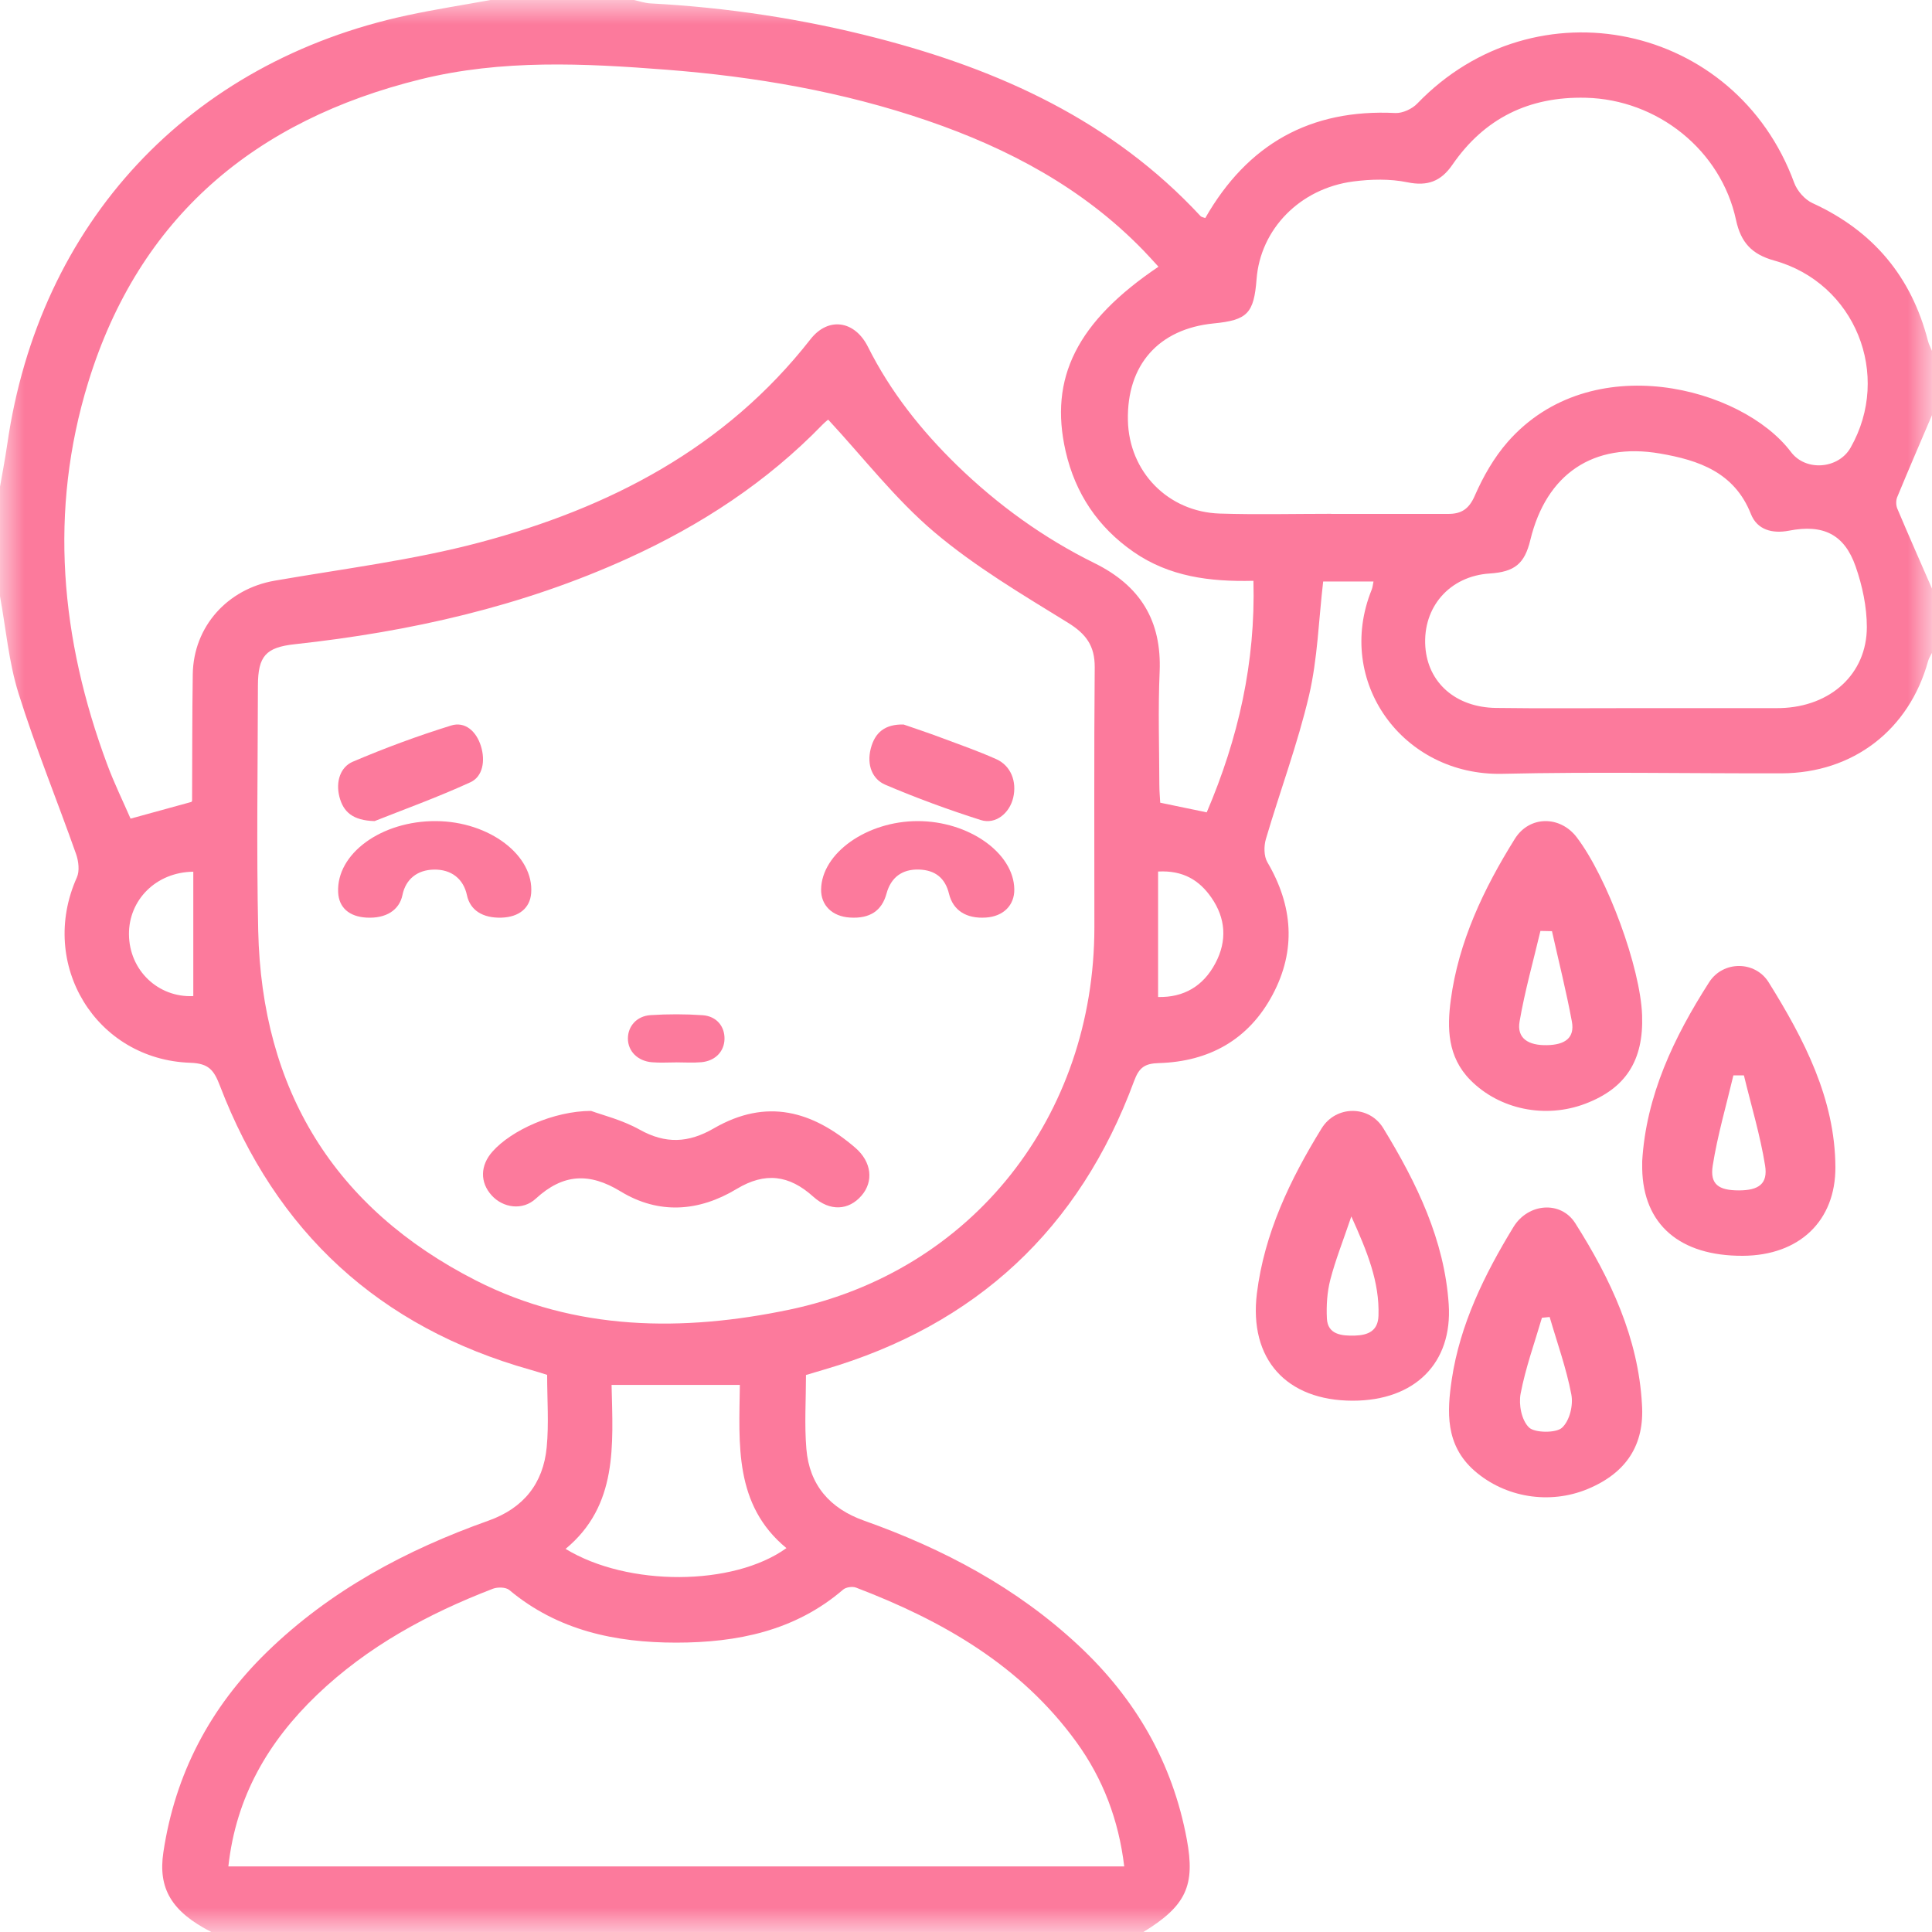
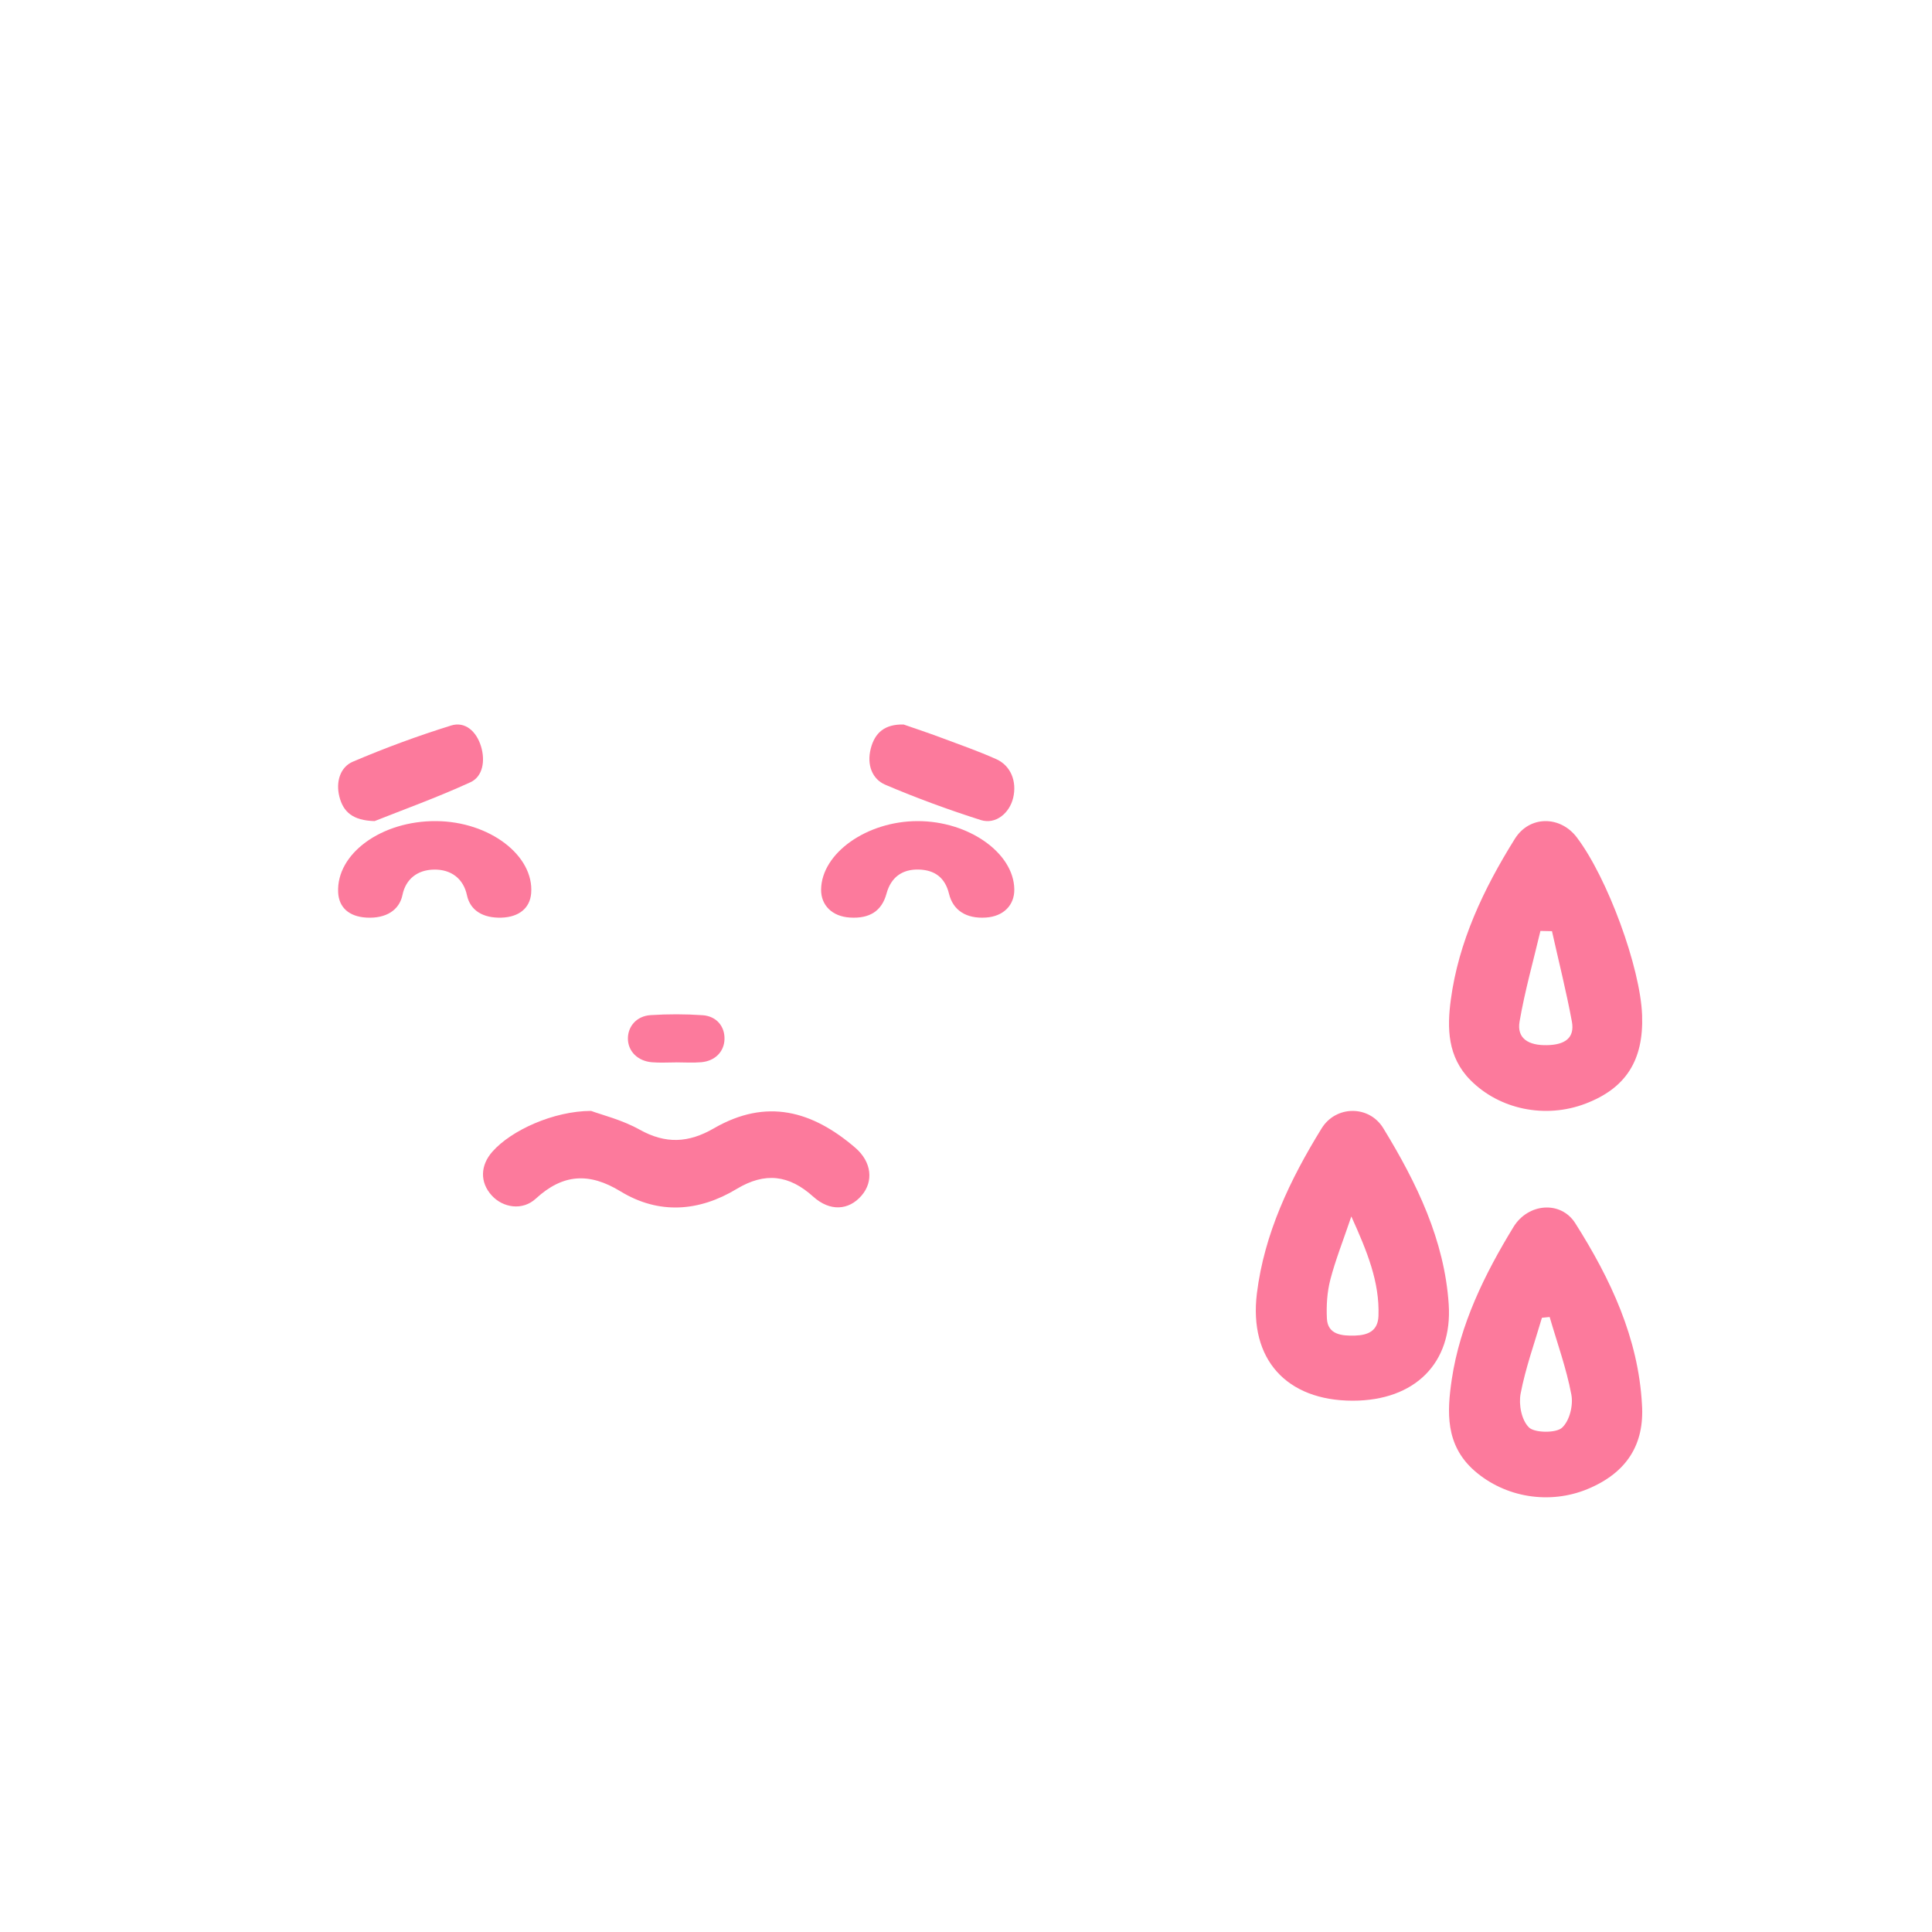
<svg xmlns="http://www.w3.org/2000/svg" xmlns:xlink="http://www.w3.org/1999/xlink" width="40px" height="40px" viewBox="0 0 40 40" version="1.1">
  <title>icon_depression</title>
  <defs>
-     <polygon id="path-1" points="7.8125e-06 0 40 0 40 40 7.8125e-06 40" />
-   </defs>
+     </defs>
  <g id="Page-1" stroke="none" stroke-width="1" fill="none" fill-rule="evenodd">
    <g id="08-Cancer-du-sein_1-2" transform="translate(-271, -3343)">
      <g id="icon_depression" transform="translate(271, 3343)">
        <g id="Group-3">
          <mask id="mask-2" fill="white">
            <use xlink:href="#path-1" />
          </mask>
          <g id="Clip-2" />
          <path d="M4.002,20.623 L4.002,18.048 C3.229,18.056 2.664,18.635 2.67,19.345 C2.676,20.093 3.278,20.658 4.002,20.623 L4.002,20.623 Z M23.977,20.642 C24.505,20.654 24.91,20.421 25.163,19.943 C25.41,19.478 25.378,19.011 25.079,18.582 C24.833,18.228 24.499,18.016 23.977,18.044 L23.977,20.642 Z M12.662,28.673 C12.69,29.92 12.796,31.169 11.71,32.068 C12.996,32.853 15.182,32.844 16.282,32.052 C15.195,31.156 15.302,29.899 15.318,28.673 L12.662,28.673 Z M33.9,14.661 C34.864,14.661 35.827,14.661 36.79,14.661 C36.816,14.661 36.842,14.661 36.868,14.66 C37.899,14.63 38.65,13.955 38.651,12.983 C38.651,12.564 38.558,12.127 38.419,11.729 C38.186,11.06 37.745,10.849 37.04,10.987 C36.692,11.054 36.38,10.969 36.251,10.643 C35.909,9.776 35.165,9.527 34.37,9.39 C32.984,9.151 32.013,9.817 31.684,11.18 C31.565,11.672 31.361,11.84 30.841,11.874 C30.015,11.927 29.453,12.568 29.51,13.389 C29.562,14.132 30.136,14.645 30.971,14.657 C31.947,14.671 32.924,14.66 33.9,14.661 L33.9,14.661 Z M27.56,10.638 C27.56,10.639 27.56,10.639 27.56,10.64 C28.366,10.64 29.173,10.64 29.98,10.64 C30.25,10.641 30.411,10.545 30.533,10.265 C30.707,9.867 30.933,9.47 31.219,9.145 C32.942,7.187 36.069,8.017 37.08,9.358 C37.388,9.767 38.063,9.71 38.314,9.269 C39.173,7.761 38.408,5.859 36.732,5.394 C36.268,5.265 36.043,5.019 35.943,4.557 C35.633,3.108 34.315,2.059 32.831,2.024 C31.66,1.995 30.736,2.446 30.071,3.41 C29.837,3.751 29.56,3.861 29.138,3.774 C28.777,3.7 28.386,3.709 28.018,3.757 C26.911,3.902 26.095,4.746 26.016,5.779 C25.961,6.488 25.826,6.628 25.129,6.696 C23.989,6.808 23.328,7.554 23.352,8.703 C23.374,9.766 24.181,10.599 25.257,10.633 C26.024,10.657 26.792,10.638 27.56,10.638 L27.56,10.638 Z M4.728,38.642 L23.276,38.642 C23.161,37.681 22.837,36.829 22.286,36.068 C21.134,34.479 19.512,33.553 17.724,32.87 C17.649,32.841 17.515,32.86 17.455,32.912 C16.459,33.768 15.26,34.008 14.002,34.009 C12.744,34.009 11.549,33.76 10.544,32.919 C10.472,32.859 10.303,32.856 10.205,32.893 C8.861,33.411 7.609,34.087 6.559,35.094 C5.553,36.059 4.886,37.2 4.728,38.642 L4.728,38.642 Z M23.985,5.522 C23.879,5.407 23.778,5.293 23.672,5.184 C22.421,3.894 20.883,3.075 19.204,2.499 C17.45,1.898 15.637,1.586 13.793,1.443 C12.091,1.311 10.389,1.227 8.71,1.641 C5.284,2.486 2.881,4.49 1.827,7.914 C1.006,10.581 1.253,13.229 2.218,15.823 C2.364,16.217 2.55,16.596 2.703,16.949 C3.167,16.821 3.563,16.713 3.963,16.603 C3.966,16.598 3.977,16.586 3.977,16.574 C3.981,15.702 3.978,14.831 3.991,13.959 C4.006,12.97 4.711,12.191 5.689,12.022 C7.106,11.776 8.544,11.599 9.93,11.231 C12.618,10.517 15.017,9.278 16.78,7.024 C17.149,6.552 17.697,6.635 17.97,7.181 C18.436,8.111 19.072,8.911 19.813,9.633 C20.659,10.455 21.606,11.139 22.662,11.66 C23.607,12.126 24.054,12.85 24.009,13.909 C23.975,14.689 24.001,15.471 24.003,16.251 C24.003,16.376 24.015,16.501 24.021,16.619 C24.359,16.689 24.661,16.752 24.984,16.819 C25.638,15.288 25.996,13.716 25.951,12.025 C25.046,12.047 24.207,11.939 23.468,11.426 C22.729,10.913 22.263,10.216 22.063,9.344 C21.715,7.824 22.299,6.659 23.985,5.522 L23.985,5.522 Z M17.147,8.688 C17.146,8.688 17.085,8.735 17.032,8.789 C15.876,9.982 14.511,10.873 13.007,11.557 C10.811,12.557 8.49,13.078 6.102,13.338 C5.499,13.403 5.342,13.588 5.34,14.194 C5.337,15.886 5.309,17.578 5.346,19.269 C5.419,22.562 6.917,25.014 9.854,26.511 C11.914,27.56 14.145,27.574 16.334,27.117 C20.143,26.323 22.654,23.098 22.658,19.204 C22.659,17.409 22.649,15.613 22.665,13.817 C22.668,13.37 22.486,13.124 22.108,12.891 C21.16,12.306 20.189,11.732 19.344,11.017 C18.539,10.336 17.882,9.481 17.147,8.688 L17.147,8.688 Z M40,13.516 C39.973,13.571 39.936,13.625 39.92,13.684 C39.527,15.112 38.367,16.007 36.883,16.011 C34.956,16.015 33.029,15.977 31.104,16.021 C29.046,16.067 27.627,14.112 28.4,12.207 C28.418,12.162 28.422,12.111 28.437,12.039 L27.395,12.039 C27.301,12.838 27.28,13.637 27.102,14.399 C26.866,15.404 26.501,16.378 26.209,17.371 C26.166,17.517 26.166,17.725 26.239,17.85 C26.769,18.752 26.84,19.672 26.347,20.597 C25.852,21.526 25.033,21.979 23.995,22.01 C23.701,22.018 23.584,22.1 23.48,22.382 C22.349,25.446 20.206,27.436 17.07,28.354 C16.946,28.39 16.823,28.427 16.687,28.468 C16.687,28.984 16.653,29.494 16.695,29.997 C16.756,30.742 17.179,31.231 17.886,31.482 C19.531,32.066 21.049,32.87 22.334,34.071 C23.508,35.168 24.277,36.492 24.572,38.084 C24.748,39.033 24.561,39.458 23.672,40 L4.375,40 C3.553,39.58 3.27,39.101 3.382,38.352 C3.625,36.725 4.351,35.349 5.524,34.206 C6.834,32.93 8.406,32.091 10.112,31.484 C10.839,31.226 11.248,30.713 11.319,29.963 C11.365,29.474 11.328,28.977 11.328,28.465 C11.207,28.428 11.099,28.392 10.99,28.362 C7.855,27.481 5.712,25.509 4.552,22.476 C4.429,22.156 4.322,22.017 3.944,22.004 C1.98,21.939 0.787,19.958 1.591,18.167 C1.651,18.033 1.627,17.83 1.575,17.682 C1.183,16.572 0.736,15.48 0.384,14.357 C0.181,13.71 0.123,13.017 7.8125e-06,12.344 C7.8125e-06,11.589 7.8125e-06,10.833 7.8125e-06,10.078 C0.05,9.787 0.107,9.497 0.149,9.205 C0.809,4.611 3.911,1.282 8.445,0.314 C9.012,0.193 9.586,0.104 10.156,-3.125e-05 L13.125,-3.125e-05 C13.238,0.024 13.35,0.064 13.464,0.07 C15.051,0.154 16.616,0.391 18.154,0.788 C20.699,1.445 23.028,2.504 24.855,4.473 C24.877,4.497 24.922,4.501 24.954,4.514 C25.828,2.986 27.127,2.252 28.889,2.34 C29.039,2.347 29.237,2.255 29.344,2.143 C31.789,-0.396 35.935,0.477 37.147,3.785 C37.208,3.952 37.367,4.133 37.527,4.206 C38.782,4.781 39.575,5.728 39.917,7.06 C39.935,7.131 39.972,7.197 40,7.266 L40,8.594 C39.759,9.159 39.514,9.724 39.28,10.292 C39.251,10.361 39.253,10.462 39.282,10.531 C39.516,11.086 39.76,11.636 40,12.187 L40,13.516 Z" id="Fill-1" fill="#FC7A9C" mask="url(#mask-2)" />
        </g>
-         <path d="M36.106,22.265 L35.888,22.264 C35.741,22.886 35.559,23.505 35.46,24.134 C35.399,24.521 35.583,24.646 36.002,24.646 C36.412,24.645 36.606,24.511 36.544,24.129 C36.443,23.502 36.256,22.886 36.106,22.265 M34,24.04 C34.081,22.686 34.652,21.481 35.386,20.336 C35.674,19.887 36.338,19.887 36.619,20.339 C37.357,21.524 37.992,22.752 38,24.161 C38.006,25.278 37.252,25.994 36.084,26 C34.777,26.006 34.02,25.351 34,24.196 C34,24.144 34,24.092 34,24.04" id="Fill-4" fill="#FC7A9C" />
        <path d="M27.978,25.185 C27.808,25.688 27.649,26.085 27.543,26.494 C27.476,26.753 27.459,27.031 27.472,27.298 C27.488,27.631 27.778,27.66 28.052,27.652 C28.326,27.643 28.529,27.556 28.54,27.243 C28.564,26.54 28.306,25.912 27.978,25.185 M28.006,29 C26.634,28.999 25.854,28.14 26.023,26.775 C26.176,25.542 26.706,24.426 27.362,23.363 C27.658,22.882 28.347,22.878 28.64,23.359 C29.333,24.493 29.906,25.674 29.994,27.004 C30.075,28.222 29.292,29 28.006,29" id="Fill-6" fill="#FC7A9C" />
        <path d="M32.132,19.279 C32.052,19.278 31.973,19.276 31.893,19.274 C31.745,19.9 31.569,20.52 31.461,21.151 C31.401,21.499 31.644,21.647 32.029,21.639 C32.4,21.632 32.607,21.49 32.544,21.15 C32.428,20.523 32.271,19.903 32.132,19.279 M33.998,21.02 C34.031,21.955 33.66,22.533 32.823,22.851 C31.995,23.166 31.043,22.972 30.439,22.358 C29.968,21.879 29.959,21.285 30.037,20.702 C30.197,19.5 30.714,18.407 31.362,17.369 C31.665,16.881 32.303,16.884 32.646,17.337 C33.282,18.176 33.963,20.032 33.998,21.02" id="Fill-8" fill="#FC7A9C" />
        <path d="M32.084,27.267 C32.03,27.272 31.977,27.278 31.924,27.283 C31.771,27.806 31.584,28.322 31.483,28.853 C31.44,29.079 31.5,29.401 31.656,29.554 C31.773,29.668 32.215,29.673 32.338,29.561 C32.499,29.416 32.575,29.093 32.533,28.872 C32.43,28.329 32.239,27.801 32.084,27.267 M33.995,29.076 C34.05,29.901 33.684,30.49 32.872,30.828 C32.08,31.157 31.161,31.004 30.529,30.452 C29.917,29.916 29.959,29.222 30.058,28.555 C30.228,27.423 30.732,26.39 31.335,25.403 C31.638,24.908 32.315,24.854 32.614,25.325 C33.349,26.484 33.92,27.706 33.995,29.076" id="Fill-10" fill="#FC7A9C" />
        <path d="M12.237,23 C12.455,23.081 12.878,23.184 13.243,23.388 C13.78,23.688 14.254,23.665 14.778,23.362 C15.872,22.729 16.82,23.001 17.708,23.763 C18.05,24.058 18.089,24.463 17.837,24.754 C17.572,25.061 17.184,25.087 16.838,24.776 C16.339,24.326 15.842,24.26 15.25,24.617 C14.472,25.086 13.64,25.149 12.849,24.667 C12.198,24.269 11.653,24.302 11.093,24.817 C10.819,25.07 10.414,25.008 10.18,24.75 C9.934,24.479 9.94,24.13 10.197,23.841 C10.586,23.402 11.458,23.003 12.237,23" id="Fill-12" fill="#FC7A9C" />
        <path d="M9.03,17 C10.133,17.008 11.06,17.712 10.997,18.495 C10.972,18.801 10.746,18.987 10.383,18.999 C9.992,19.011 9.734,18.844 9.668,18.536 C9.596,18.194 9.342,17.997 8.984,18.004 C8.639,18.01 8.4,18.203 8.333,18.528 C8.268,18.846 7.989,19.021 7.586,18.998 C7.227,18.977 7.016,18.789 7.001,18.476 C6.962,17.673 7.898,16.992 9.03,17" id="Fill-14" fill="#FC7A9C" />
        <path d="M17,18.414 C17.012,17.663 17.946,17.001 18.998,17 C20.053,16.999 20.987,17.656 21,18.409 C21.006,18.742 20.774,18.974 20.411,18.997 C20.004,19.024 19.731,18.847 19.648,18.504 C19.569,18.179 19.362,18.013 19.024,18.003 C18.677,17.993 18.445,18.166 18.354,18.502 C18.257,18.859 18.007,19.023 17.597,18.997 C17.231,18.975 16.995,18.744 17,18.414" id="Fill-16" fill="#FC7A9C" />
        <path d="M7.755,17 C7.306,16.987 7.107,16.813 7.026,16.492 C6.947,16.177 7.051,15.879 7.303,15.771 C7.97,15.486 8.651,15.235 9.34,15.021 C9.625,14.932 9.862,15.135 9.959,15.453 C10.049,15.748 9.999,16.077 9.739,16.196 C9.047,16.513 8.333,16.77 7.755,17" id="Fill-18" fill="#FC7A9C" />
        <path d="M18.708,15 C18.929,15.077 19.206,15.168 19.48,15.271 C19.864,15.414 20.252,15.55 20.628,15.718 C20.93,15.854 21.056,16.181 20.977,16.517 C20.901,16.837 20.614,17.076 20.305,16.978 C19.638,16.765 18.977,16.524 18.329,16.247 C18.061,16.133 17.942,15.839 18.027,15.503 C18.114,15.159 18.327,14.992 18.708,15" id="Fill-20" fill="#FC7A9C" />
        <path d="M13.995,21.996 C13.829,21.996 13.663,22.007 13.499,21.993 C13.201,21.969 13,21.763 13,21.501 C13,21.248 13.182,21.035 13.471,21.017 C13.829,20.994 14.191,20.994 14.549,21.019 C14.838,21.04 15.007,21.253 15,21.515 C14.993,21.772 14.807,21.966 14.52,21.992 C14.346,22.007 14.17,21.995 13.995,21.995 C13.995,21.995 13.995,21.995 13.995,21.996" id="Fill-22" fill="#FC7A9C" />
      </g>
    </g>
  </g>
</svg>